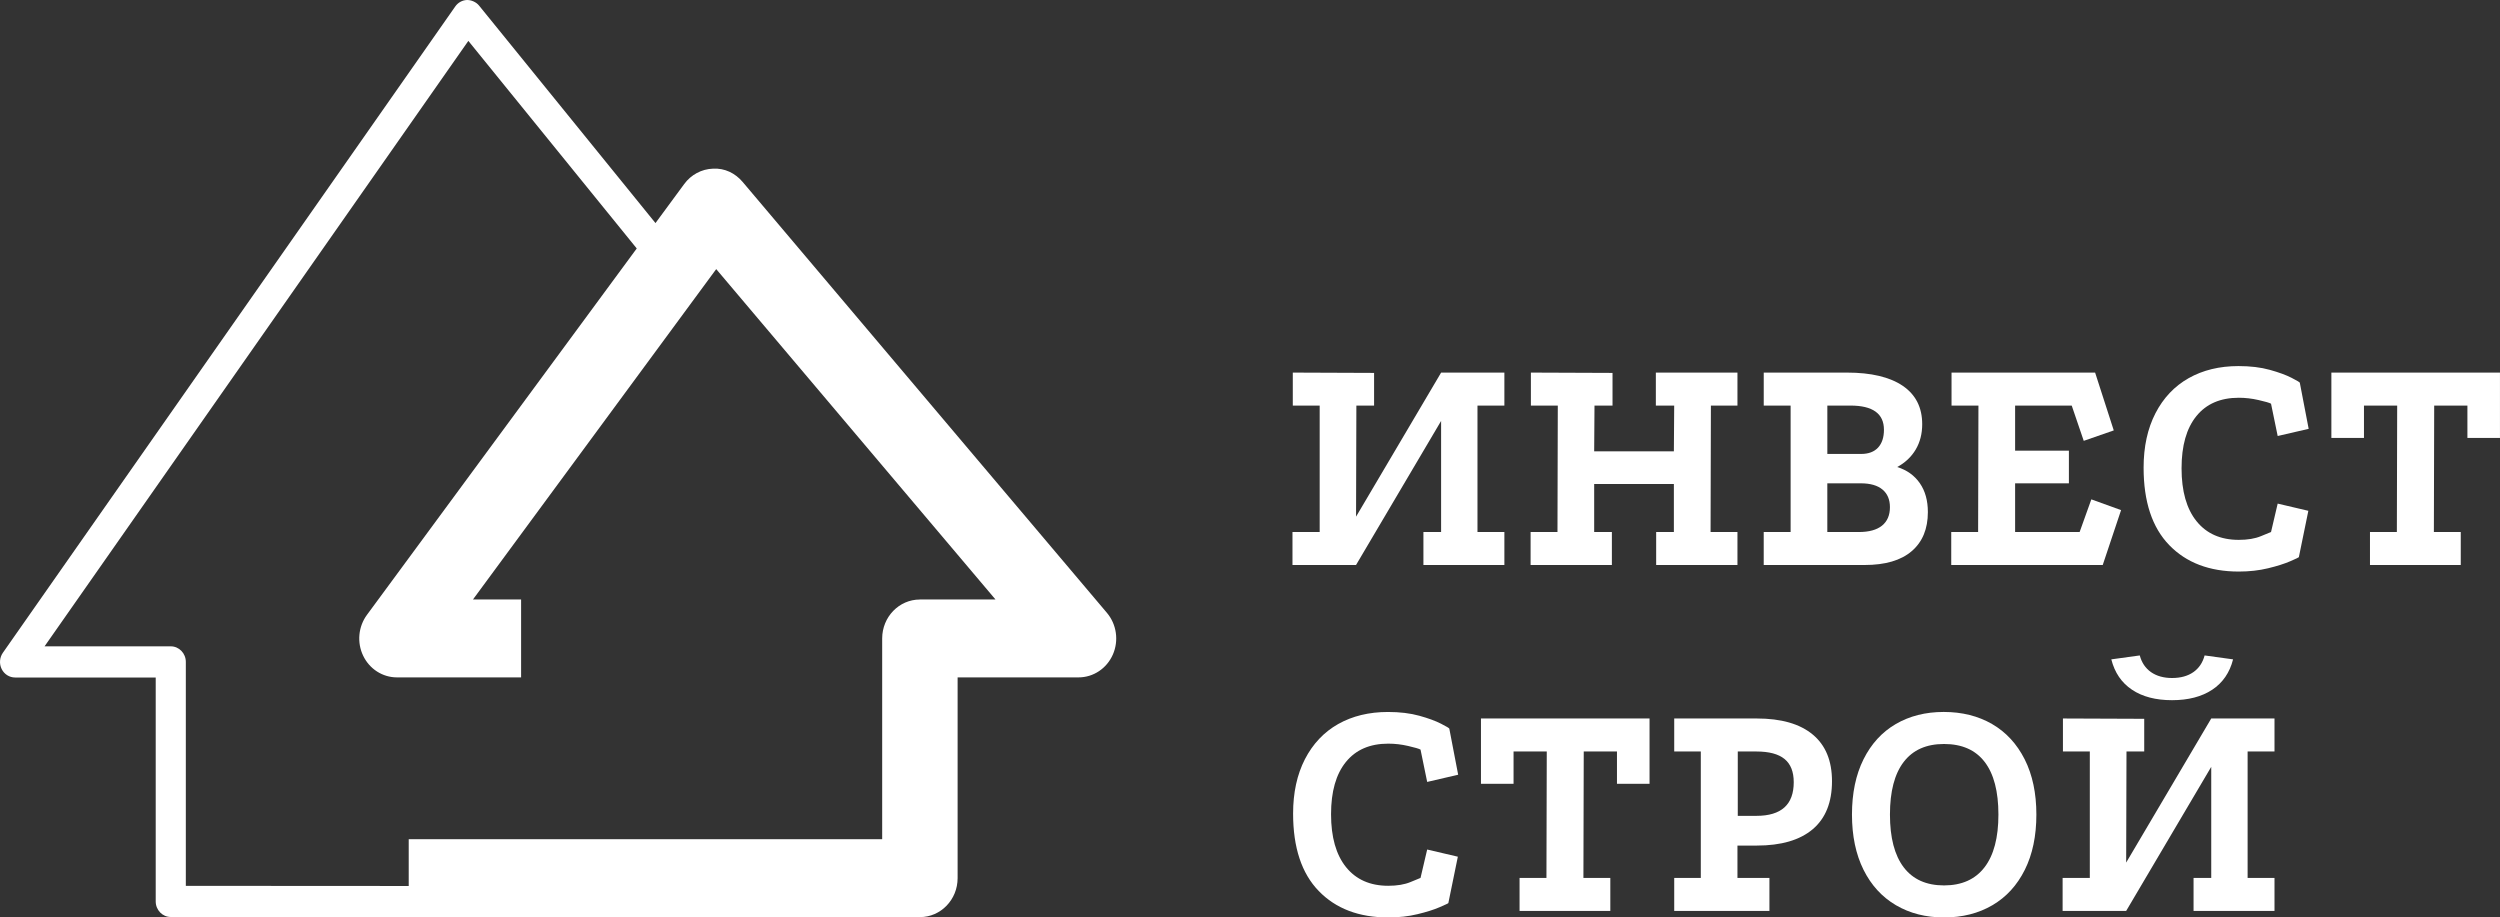
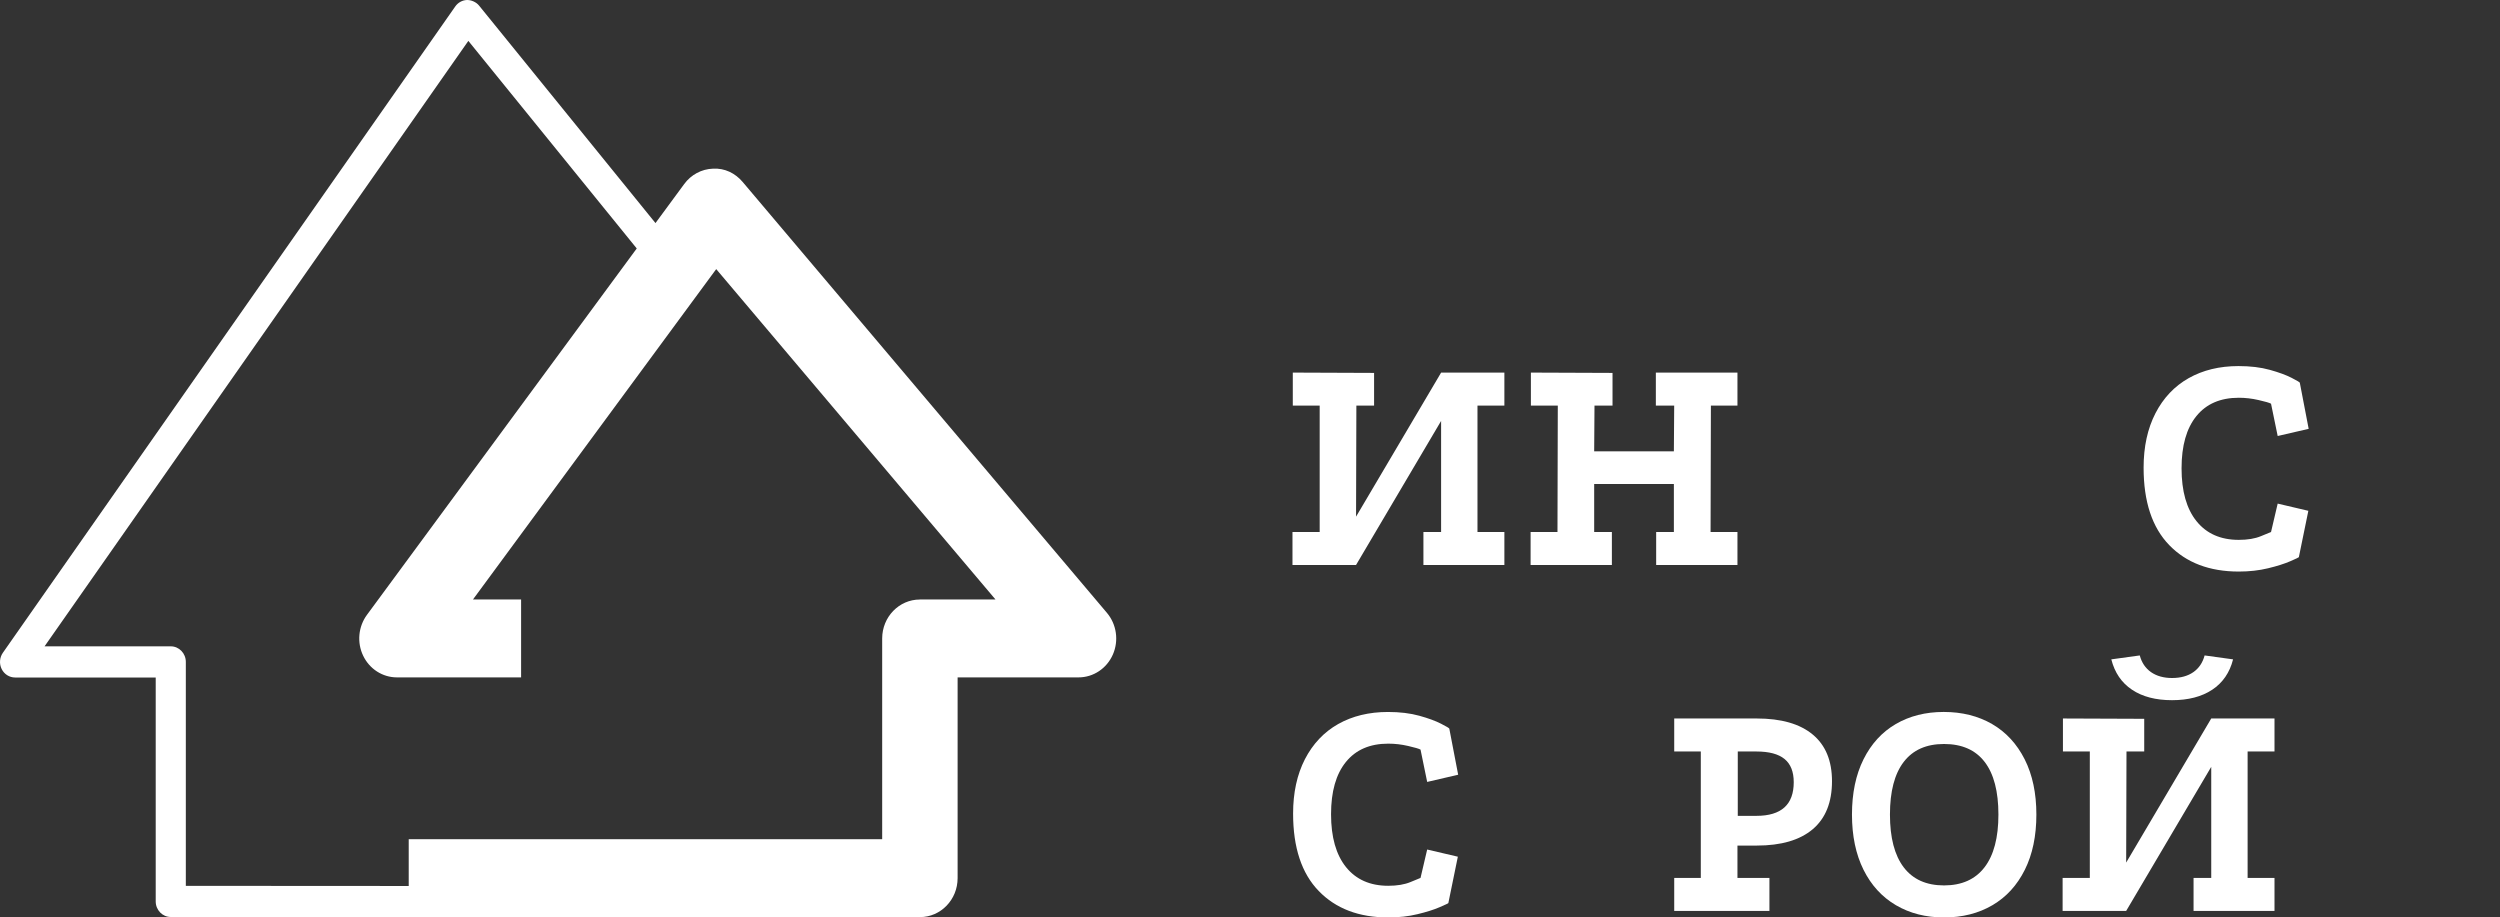
<svg xmlns="http://www.w3.org/2000/svg" width="109" height="40" viewBox="0 0 109 40" fill="none">
  <rect x="0" y="0" width="109" height="40" fill="#333333" stroke="none" />
  <g clip-path="url(#clip0_2015_1116)">
    <path d="M48.262 26.72L32.38 7.933C32.055 7.549 31.594 7.323 31.085 7.354C30.592 7.37 30.131 7.616 29.833 8.022L28.579 9.726L20.886 0.242C20.756 0.083 20.542 -0.003 20.359 -0C20.157 0.008 19.968 0.111 19.85 0.281L0.125 28.461C-0.02 28.668 -0.04 28.941 0.072 29.169C0.184 29.396 0.411 29.539 0.658 29.539H6.789V39.303C6.789 39.677 7.083 39.981 7.446 39.981L40.107 40V39.986H40.108C41.017 39.986 41.752 39.226 41.752 38.287V29.534H47.025C47.67 29.534 48.255 29.145 48.521 28.538C48.786 27.933 48.686 27.223 48.262 26.72ZM40.107 26.139C39.199 26.139 38.463 26.899 38.463 27.837V36.59H17.82V38.629L8.102 38.623V28.859C8.102 28.485 7.808 28.18 7.445 28.18H1.943L20.42 1.783L27.762 10.833L15.999 26.808C15.621 27.322 15.557 28.012 15.834 28.59C16.111 29.169 16.682 29.534 17.306 29.534H22.72V26.138H20.621L31.227 11.733L43.404 26.138H40.107V26.139Z" fill="white" />
    <path d="M56.366 16.245L59.91 16.259V17.683H59.138L59.124 22.526L62.833 16.245H65.591V17.683H64.418V23.196H65.591V24.634H62.061V23.196H62.832V18.353L59.123 24.634H56.352V23.196H57.538V17.683H56.366V16.245Z" fill="white" />
    <path d="M66.748 16.245L70.306 16.259V17.683H69.52L69.506 19.678H72.981L72.995 17.683H72.195V16.245H75.753V17.683H74.595L74.581 23.196H75.753V24.634H72.209V23.196H72.981V21.102H69.506V23.196H70.278V24.634H66.734V23.196H67.906L67.92 17.683H66.747V16.245H66.748Z" fill="white" />
-     <path d="M76.899 23.196H78.071V17.683H76.899V16.245H80.526C81.582 16.245 82.394 16.438 82.96 16.822C83.525 17.207 83.808 17.765 83.808 18.496C83.808 18.914 83.713 19.281 83.525 19.6C83.336 19.918 83.068 20.172 82.719 20.362C83.142 20.495 83.47 20.73 83.704 21.067C83.939 21.405 84.055 21.825 84.055 22.327C84.055 23.058 83.822 23.625 83.352 24.029C82.883 24.433 82.198 24.634 81.297 24.634H76.898V23.196H76.899ZM81.146 19.792C81.468 19.792 81.714 19.698 81.885 19.514C82.055 19.328 82.14 19.07 82.14 18.738C82.14 18.035 81.653 17.683 80.679 17.683H79.672V19.792H81.146ZM81.05 23.196C81.491 23.196 81.826 23.103 82.056 22.918C82.285 22.732 82.401 22.465 82.401 22.113C82.401 21.781 82.293 21.524 82.076 21.344C81.861 21.164 81.545 21.073 81.132 21.073H79.671V23.196H81.05Z" fill="white" />
-     <path d="M85.087 16.245H91.347L92.16 18.766L90.851 19.221L90.327 17.683H87.859V19.649H90.204V21.073H87.859V23.196H90.672L91.182 21.772L92.479 22.241L91.679 24.634H85.074V23.196H86.246L86.26 17.683H85.087V16.245Z" fill="white" />
    <path d="M98.473 17.442C98.184 17.375 97.896 17.342 97.612 17.342C96.812 17.342 96.196 17.608 95.764 18.14C95.331 18.672 95.116 19.432 95.116 20.418C95.116 21.416 95.333 22.185 95.77 22.726C96.207 23.268 96.82 23.538 97.611 23.538C97.997 23.538 98.321 23.484 98.583 23.374C98.844 23.265 98.989 23.206 99.017 23.196L99.307 21.957L100.644 22.271L100.23 24.293C100.23 24.303 100.103 24.362 99.851 24.472C99.598 24.581 99.276 24.683 98.886 24.777C98.495 24.872 98.07 24.92 97.611 24.92C96.333 24.92 95.322 24.535 94.578 23.766C93.833 22.997 93.461 21.872 93.461 20.391C93.461 19.479 93.633 18.688 93.977 18.019C94.323 17.349 94.805 16.839 95.425 16.488C96.047 16.137 96.77 15.961 97.598 15.961C98.113 15.961 98.567 16.015 98.963 16.125C99.358 16.235 99.675 16.351 99.914 16.474C100.153 16.597 100.272 16.668 100.272 16.688L100.658 18.697L99.307 19.01L99.017 17.601C98.945 17.561 98.764 17.508 98.473 17.442Z" fill="white" />
-     <path d="M101.649 16.245H108.999V19.093H107.579V17.683H106.131L106.117 23.196H107.289V24.634H103.331V23.196H104.503L104.517 17.683H103.069V19.093H101.648V16.245H101.649Z" fill="white" />
    <path d="M61.391 32.523C61.102 32.456 60.814 32.423 60.529 32.423C59.73 32.423 59.114 32.689 58.682 33.221C58.249 33.753 58.034 34.513 58.034 35.5C58.034 36.497 58.251 37.266 58.688 37.808C59.125 38.349 59.738 38.62 60.528 38.62C60.915 38.62 61.239 38.565 61.501 38.456C61.762 38.346 61.907 38.288 61.935 38.277L62.225 37.039L63.562 37.352L63.148 39.374C63.148 39.385 63.021 39.443 62.769 39.553C62.516 39.663 62.194 39.764 61.804 39.858C61.413 39.954 60.988 40.001 60.528 40.001C59.251 40.001 58.24 39.616 57.496 38.847C56.751 38.078 56.379 36.953 56.379 35.472C56.379 34.56 56.551 33.77 56.895 33.1C57.241 32.431 57.723 31.92 58.343 31.569C58.965 31.219 59.688 31.042 60.516 31.042C61.031 31.042 61.485 31.097 61.88 31.206C62.276 31.316 62.593 31.432 62.831 31.555C63.071 31.678 63.19 31.75 63.19 31.769L63.576 33.778L62.225 34.092L61.935 32.682C61.862 32.642 61.681 32.59 61.391 32.523Z" fill="white" />
-     <path d="M64.57 31.326H71.92V34.175H70.5V32.765H69.051L69.037 38.277H70.21V39.716H66.253V38.277H67.425L67.439 32.765H65.991V34.175H64.57V31.326Z" fill="white" />
    <path d="M79.034 32.025C79.595 32.49 79.875 33.169 79.875 34.061C79.875 34.982 79.595 35.68 79.034 36.155C78.473 36.629 77.66 36.867 76.594 36.867H75.753V38.277H77.147V39.716H72.996V38.277H74.155V32.765H72.996V31.326H76.595C77.66 31.326 78.473 31.559 79.034 32.025ZM78.207 34.104C78.207 33.649 78.074 33.311 77.807 33.093C77.54 32.874 77.131 32.765 76.58 32.765H75.767V35.571H76.58C77.665 35.571 78.207 35.081 78.207 34.104Z" fill="white" />
    <path d="M86.855 31.568C87.462 31.92 87.935 32.433 88.276 33.106C88.616 33.781 88.786 34.583 88.786 35.514C88.786 36.445 88.619 37.247 88.283 37.922C87.947 38.596 87.477 39.111 86.869 39.467C86.263 39.823 85.559 40.001 84.759 40.001C83.968 40.001 83.27 39.823 82.663 39.467C82.056 39.11 81.585 38.596 81.249 37.922C80.914 37.247 80.746 36.445 80.746 35.514C80.746 34.584 80.913 33.781 81.249 33.106C81.585 32.433 82.053 31.92 82.656 31.568C83.258 31.218 83.954 31.041 84.745 31.041C85.546 31.041 86.249 31.218 86.855 31.568ZM83.001 33.221C82.602 33.743 82.402 34.508 82.402 35.514C82.402 36.521 82.602 37.288 83.001 37.814C83.402 38.341 83.987 38.604 84.76 38.604C85.532 38.604 86.121 38.341 86.525 37.814C86.93 37.287 87.131 36.52 87.131 35.514C87.131 34.508 86.932 33.743 86.532 33.221C86.132 32.699 85.542 32.438 84.76 32.438C83.986 32.438 83.402 32.698 83.001 33.221Z" fill="white" />
    <path d="M89.944 31.326L93.488 31.34V32.765H92.715L92.701 37.608L96.41 31.326H99.168V32.765H97.996V38.277H99.168V39.716H95.639V38.277H96.41V33.434L92.701 39.716H89.93V38.277H91.116V32.765H89.944V31.326ZM92.957 30.073C92.501 29.77 92.2 29.328 92.053 28.748L93.294 28.577C93.377 28.891 93.54 29.133 93.783 29.304C94.028 29.474 94.333 29.561 94.701 29.561C95.078 29.561 95.388 29.475 95.632 29.304C95.875 29.133 96.038 28.891 96.121 28.577L97.362 28.748C97.215 29.328 96.911 29.769 96.452 30.073C95.991 30.377 95.407 30.528 94.701 30.528C93.993 30.528 93.411 30.377 92.957 30.073Z" fill="white" />
  </g>
  <defs>
    <clipPath id="clip0_2015_1116">
      <rect width="109" height="40" fill="white" />
    </clipPath>
  </defs>
</svg>